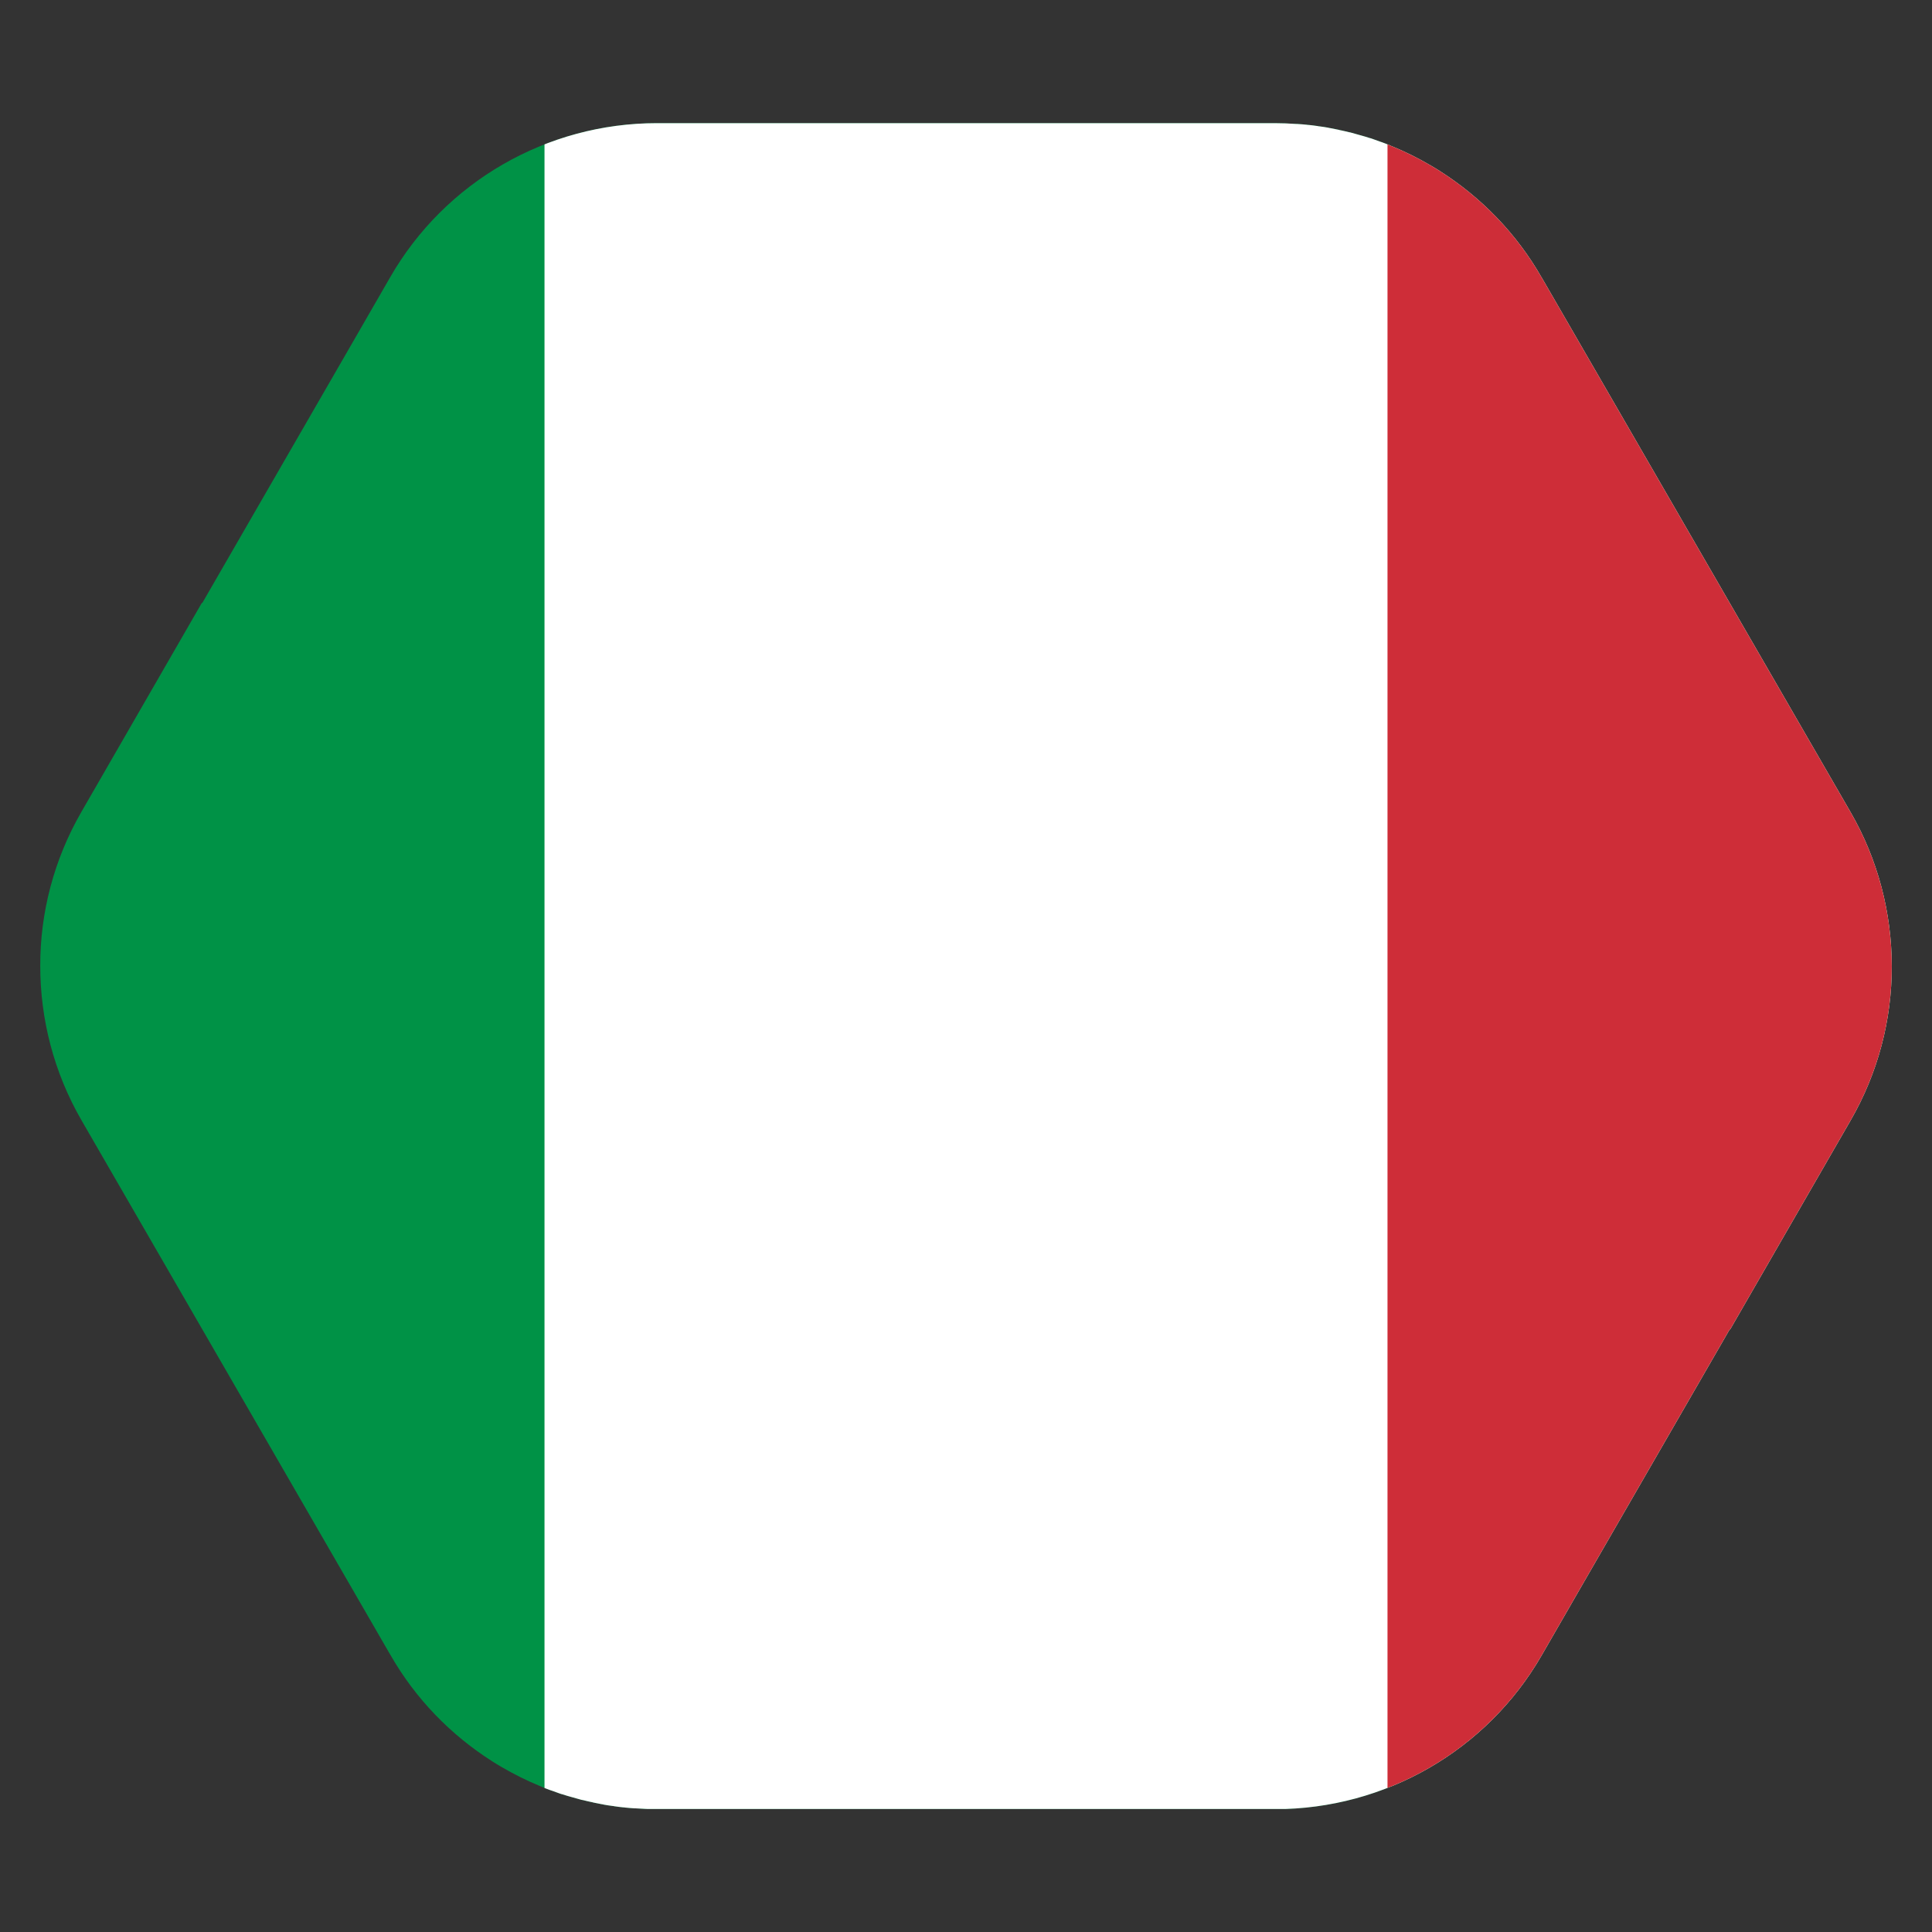
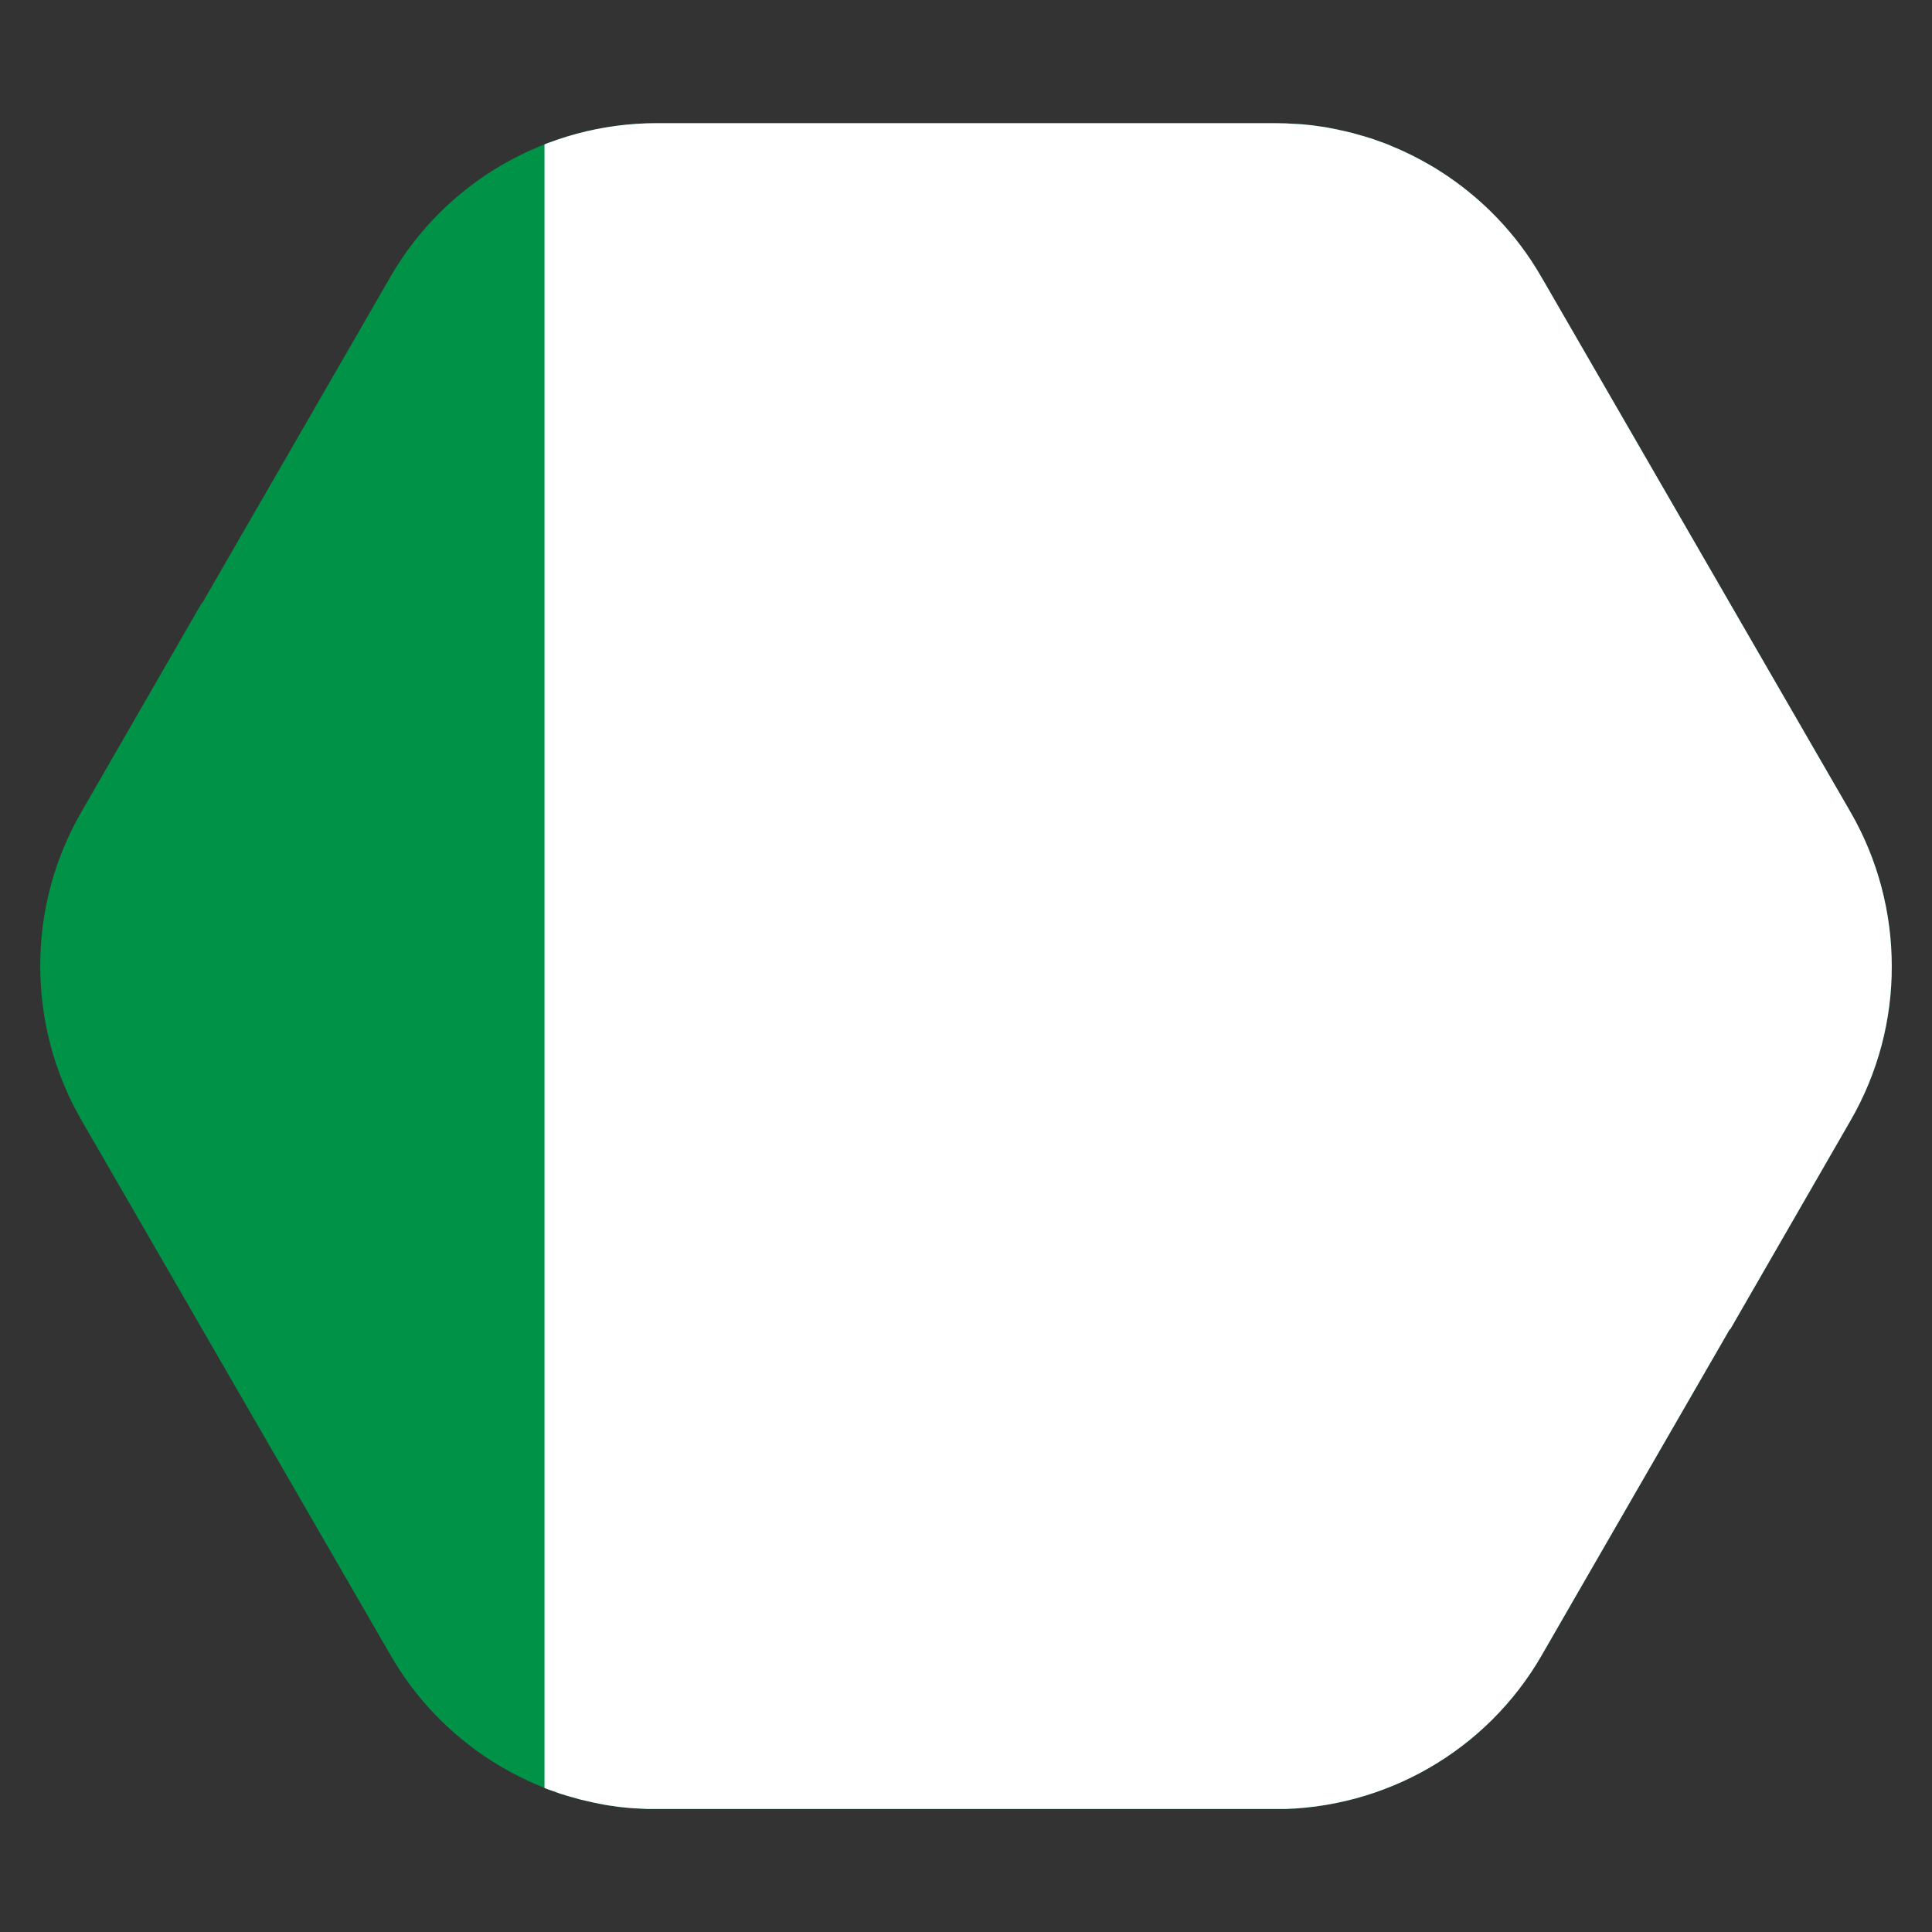
<svg xmlns="http://www.w3.org/2000/svg" id="Laag_1" data-name="Laag 1" viewBox="0 0 120 120">
  <rect x="0" y="0" width="120" height="120" fill="#333333" stroke="none" />
  <defs>
    <style>
      .cls-1 {
        fill: none;
      }

      .cls-2 {
        fill: #ffce05;
      }

      .cls-3 {
        fill: #010101;
      }

      .cls-4 {
        fill: #dd0c15;
      }

      .cls-5 {
        fill: #009246;
      }

      .cls-6 {
        clip-path: url(#clippath-1);
      }

      .cls-7 {
        fill: #fff;
      }

      .cls-8 {
        fill: #ce2d38;
      }

      .cls-9 {
        clip-path: url(#clippath);
      }
    </style>
    <clipPath id="clippath">
      <path class="cls-1" d="M114.94,50.44l-19.06-32.99s0,0,0,0l-.13-.22c-1.56-2.73-3.75-4.97-6.31-6.6,0,0,0,0,0,0-.01,0-.02-.01-.03-.02-.17-.11-.34-.21-.51-.31-.02,0-.03-.02-.05-.03-.77-.45-1.57-.85-2.4-1.19-.03-.01-.06-.02-.09-.04-.17-.07-.34-.14-.51-.2-.05-.02-.1-.03-.15-.05-.16-.06-.31-.11-.47-.17-.06-.02-.11-.04-.17-.05-.15-.05-.31-.1-.46-.14-.06-.02-.12-.03-.18-.05-.15-.04-.31-.09-.46-.13-.06-.02-.12-.03-.18-.04-.16-.04-.32-.08-.47-.11-.06-.01-.11-.02-.17-.04-.16-.03-.33-.07-.5-.1-.05,0-.1-.02-.15-.03-.17-.03-.35-.06-.52-.08-.04,0-.09-.01-.13-.02-.19-.03-.37-.05-.56-.07-.03,0-.06,0-.1-.01-.2-.02-.41-.04-.61-.05-.02,0-.04,0-.05,0-.44-.03-.89-.05-1.34-.05h-38.38c-6.84,0-13.16,3.65-16.56,9.56l-2.68,4.65-9,15.6s-.01-.01-.02-.02l-7.48,12.98c-1.71,2.96-2.57,6.27-2.56,9.58,0,3.31.85,6.62,2.56,9.58l19.06,32.99s0,0,0,0l.13.22c1.56,2.73,3.75,4.97,6.31,6.6,0,0,0,0,0,0,.01,0,.02.01.03.02.17.11.34.21.51.31.02,0,.03.02.05.03.77.45,1.57.85,2.4,1.19.03.01.06.02.09.04.17.07.34.14.51.2.05.02.1.03.15.05.16.06.31.11.47.17.06.02.11.04.17.05.15.05.31.1.46.14.06.02.12.03.18.05.15.04.31.09.46.13.06.02.12.03.18.04.16.04.32.08.47.11.06.01.11.02.17.04.16.03.33.07.5.1.05,0,.1.02.15.03.17.03.35.06.52.08.04,0,.09.01.13.02.19.03.37.05.56.07.03,0,.06,0,.1.01.2.02.41.04.61.05.02,0,.04,0,.05,0,.44.03.89.05,1.34.05h38.38c6.84,0,13.16-3.65,16.56-9.56l2.68-4.65,9-15.6s.01.01.02.02l7.48-12.98c1.71-2.96,2.57-6.27,2.56-9.58,0-3.31-.85-6.62-2.56-9.58Z" />
    </clipPath>
    <clipPath id="clippath-1">
-       <path class="cls-1" d="M-28.5,50.44l-19.06-32.99s0,0,0,0l-.13-.22c-1.56-2.73-3.75-4.97-6.31-6.6,0,0,0,0,0,0-.01,0-.02-.01-.03-.02-.17-.11-.34-.21-.51-.31-.02,0-.03-.02-.05-.03-.77-.45-1.57-.85-2.4-1.19-.03-.01-.06-.02-.09-.04-.17-.07-.34-.14-.51-.2-.05-.02-.1-.03-.15-.05-.16-.06-.31-.11-.47-.17-.06-.02-.11-.04-.17-.05-.15-.05-.31-.1-.46-.14-.06-.02-.12-.03-.18-.05-.15-.04-.31-.09-.46-.13-.06-.02-.12-.03-.18-.04-.16-.04-.32-.08-.47-.11-.06-.01-.11-.02-.17-.04-.16-.03-.33-.07-.5-.1-.05,0-.1-.02-.15-.03-.17-.03-.35-.06-.52-.08-.04,0-.09-.01-.13-.02-.19-.03-.37-.05-.56-.07-.03,0-.06,0-.1-.01-.2-.02-.41-.04-.61-.05-.02,0-.04,0-.05,0-.44-.03-.89-.05-1.34-.05h-38.38c-6.84,0-13.16,3.65-16.56,9.56l-2.68,4.65-9,15.6s-.01-.01-.02-.02l-7.48,12.98c-1.71,2.96-2.57,6.27-2.56,9.58,0,3.31.85,6.62,2.56,9.58l19.06,32.99s0,0,0,0l.13.22c1.56,2.73,3.75,4.97,6.31,6.6,0,0,0,0,0,0,.01,0,.02.01.03.02.17.11.34.21.51.31.02,0,.03.02.05.03.77.45,1.57.85,2.4,1.19.03.01.06.02.09.04.17.07.34.14.51.2.05.02.1.03.15.05.16.06.31.11.47.17.06.02.11.04.17.05.15.05.31.1.46.14.06.02.12.03.18.05.15.04.31.09.46.13.06.02.12.03.18.04.16.04.32.08.47.11.06.01.11.02.17.04.16.03.33.07.5.1.05,0,.1.02.15.03.17.03.35.06.52.08.04,0,.09.01.13.02.19.03.37.05.56.07.03,0,.06,0,.1.01.2.02.41.04.61.05.02,0,.04,0,.05,0,.44.03.89.05,1.34.05h38.38c6.84,0,13.16-3.65,16.56-9.56l2.68-4.65,9-15.6s.01.01.02.02l7.48-12.98c1.71-2.96,2.57-6.27,2.56-9.58,0-3.31-.85-6.62-2.56-9.58Z" />
-     </clipPath>
+       </clipPath>
  </defs>
  <g id="Italië">
    <g class="cls-9">
      <g>
        <rect class="cls-5" x="-18.55" y="7.63" width="157.1" height="104.73" />
        <rect class="cls-7" x="33.82" y="7.63" width="104.73" height="104.73" />
-         <rect class="cls-8" x="86.18" y="7.63" width="52.37" height="104.73" />
      </g>
    </g>
  </g>
  <g id="Duitsland">
    <g class="cls-6">
      <g>
-         <rect id="black_stripe" data-name="black stripe" class="cls-3" x="-173.27" y="6.97" width="176.07" height="105.64" />
        <rect id="red_stripe" data-name="red stripe" class="cls-4" x="-173.27" y="42.19" width="176.07" height="70.43" />
        <rect id="gold_stripe" data-name="gold stripe" class="cls-2" x="-173.27" y="77.4" width="176.07" height="35.21" />
      </g>
    </g>
  </g>
</svg>